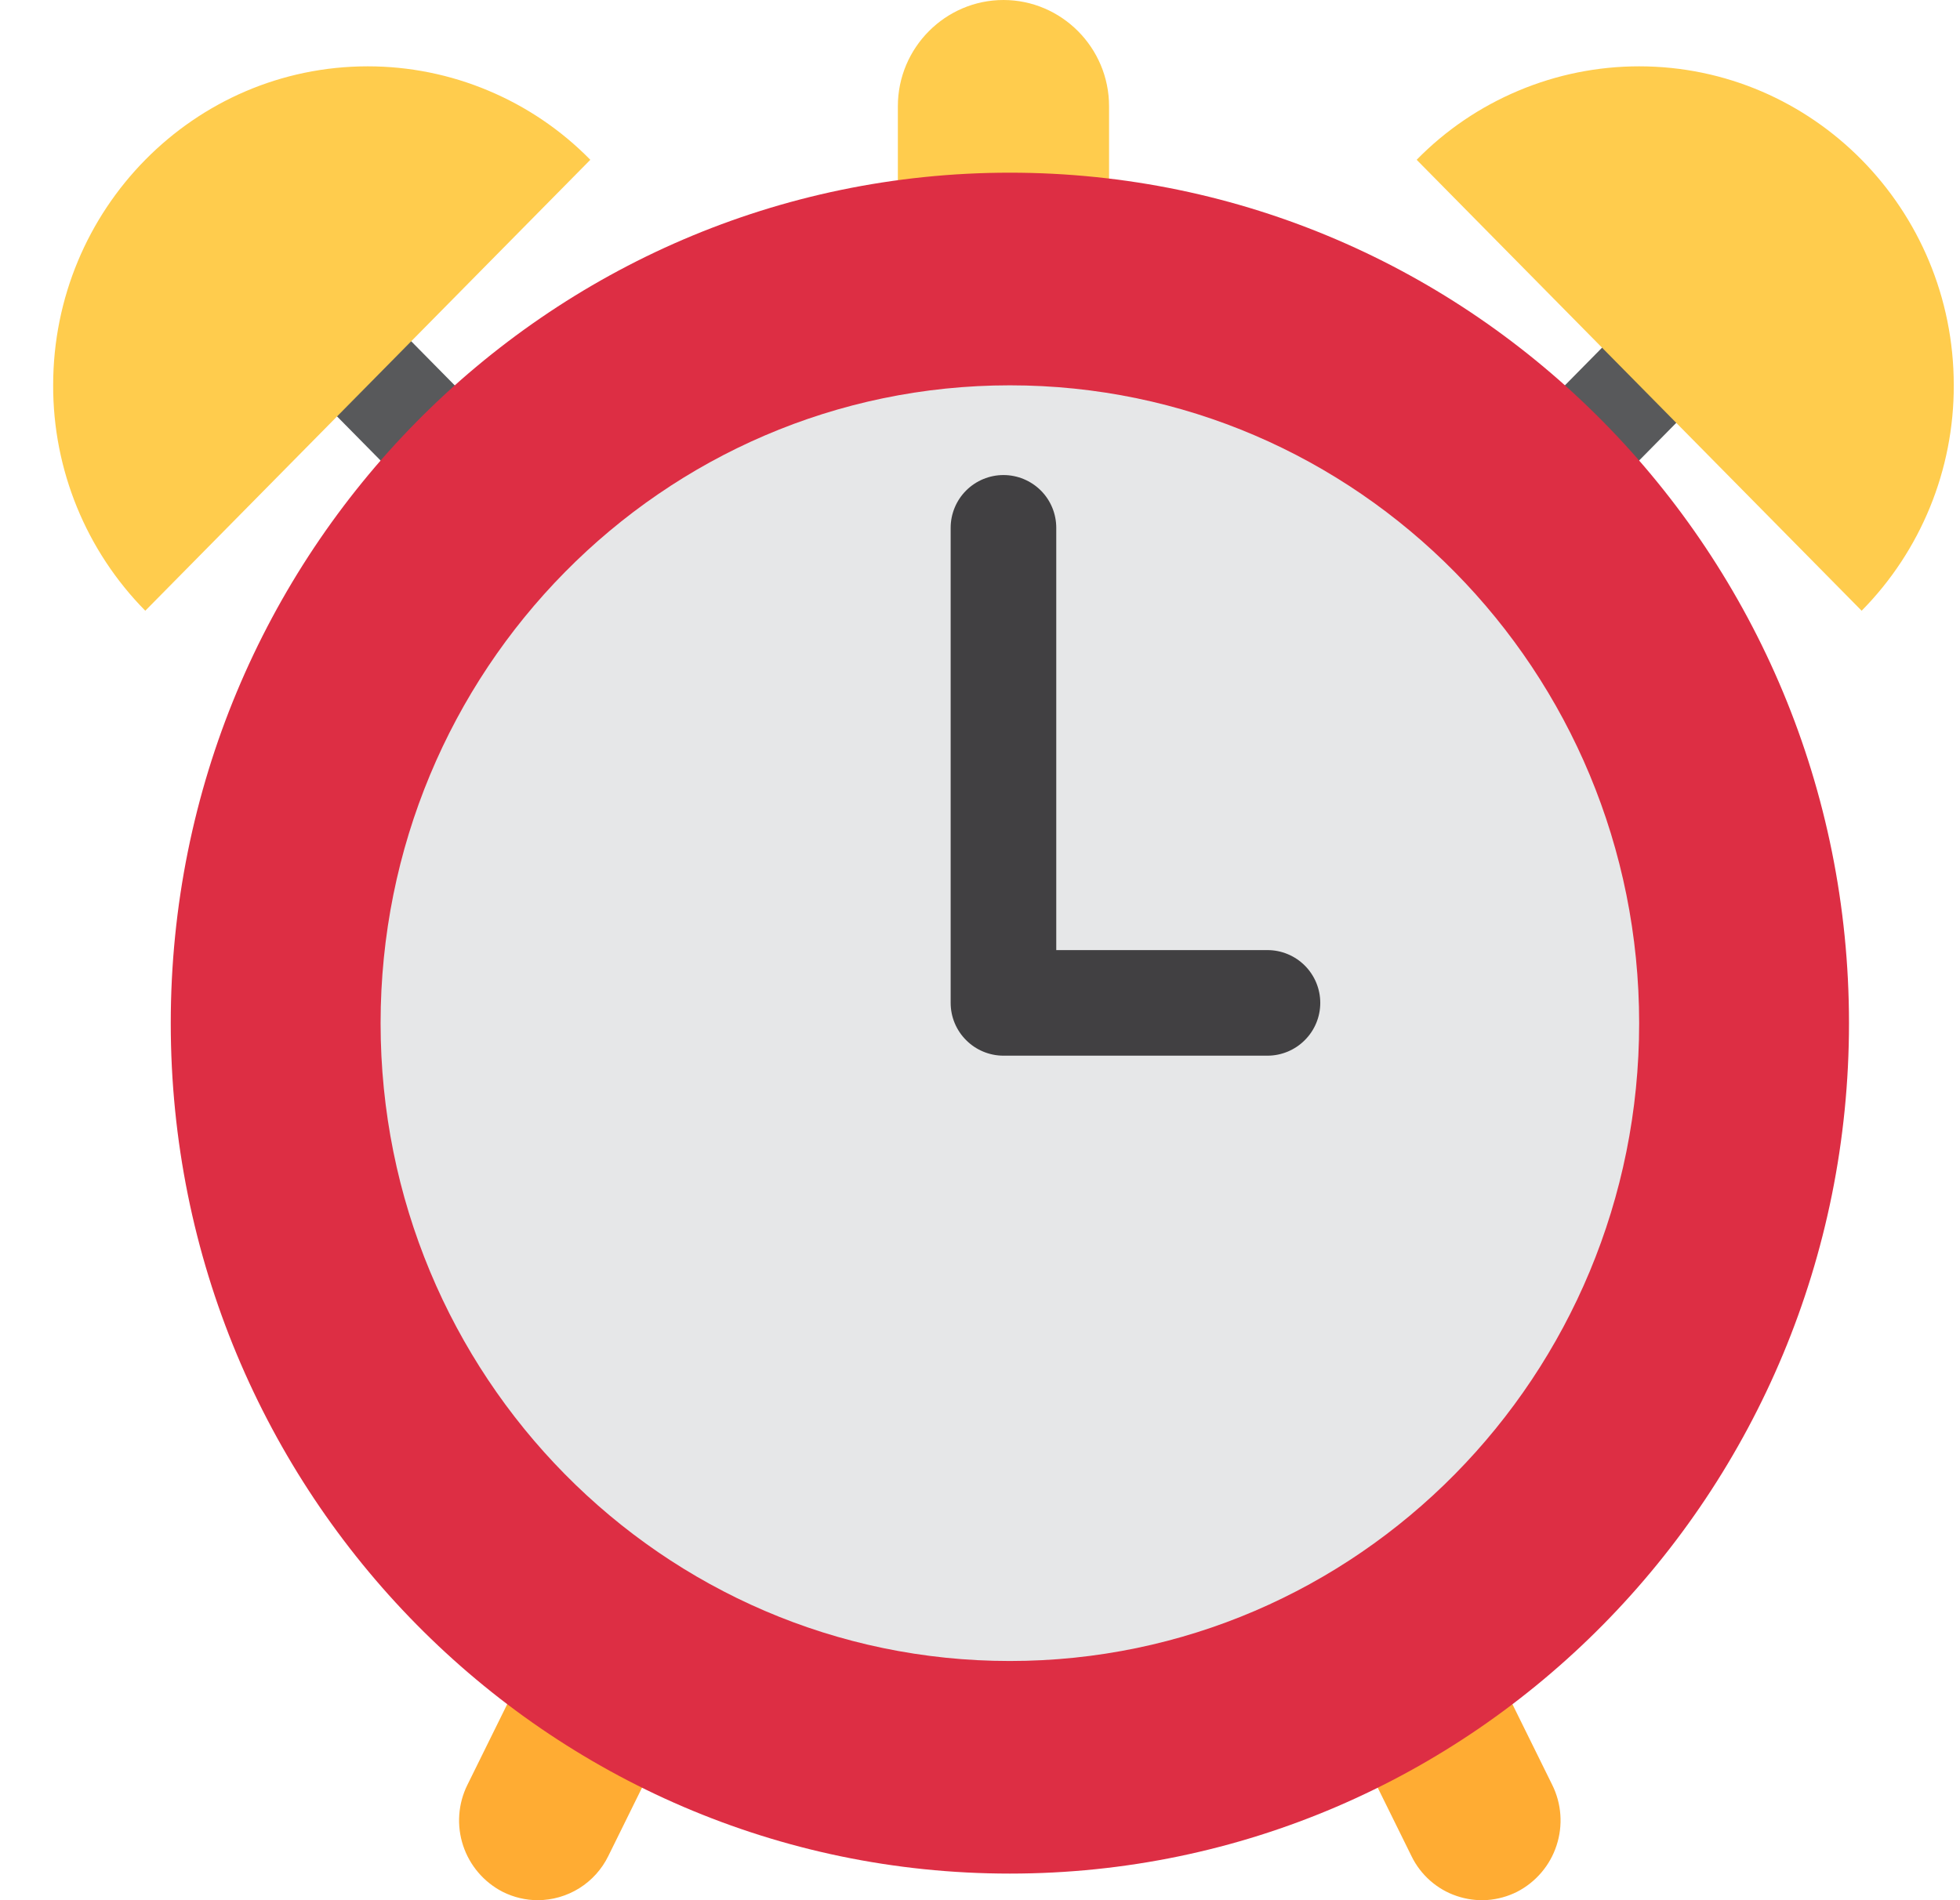
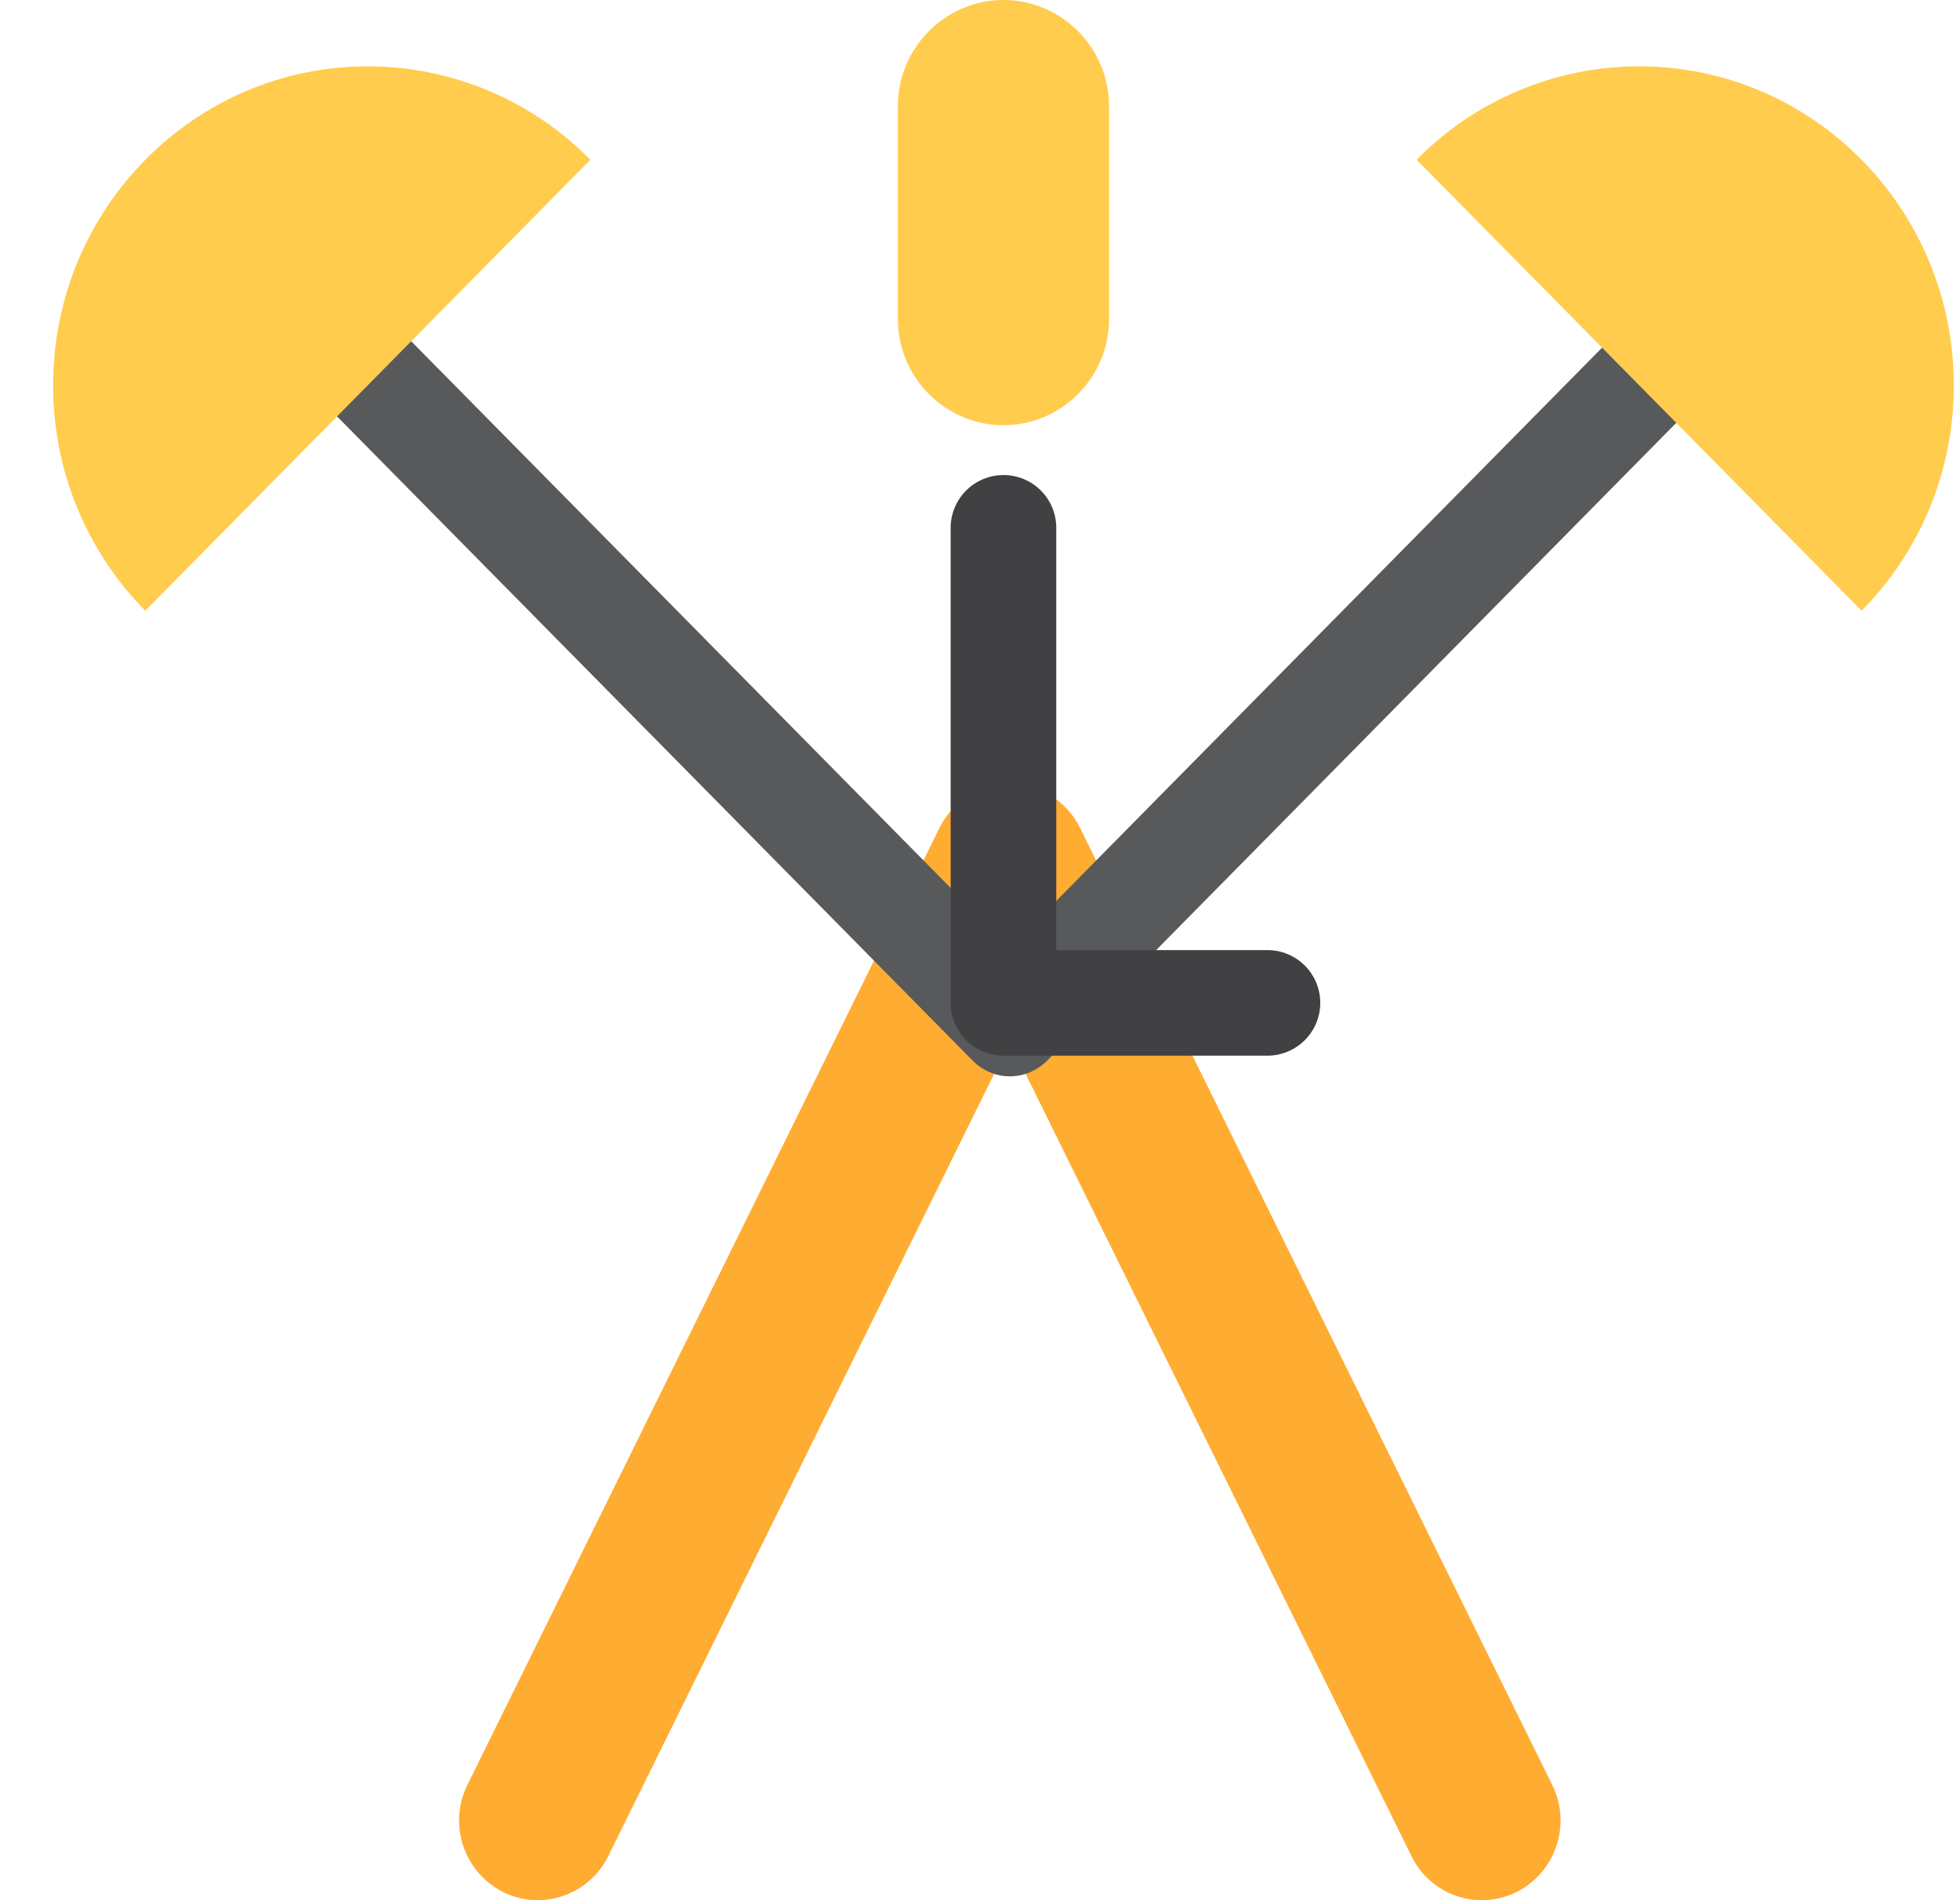
<svg xmlns="http://www.w3.org/2000/svg" width="33" height="32" viewBox="0 0 33 32" fill="none">
  <g clip-path="url(#clip0_435_11044)">
    <path d="M18.673 5.371C18.673 6.359 17.87 7.161 16.895 7.161C15.92 7.161 15.117 6.359 15.117 5.371V1.79C15.117 0.801 15.92 0 16.895 0C17.87 0 18.673 0.801 18.673 1.79V5.371Z" fill="#FFCC4D" />
    <path d="M9.055 32C8.856 32 8.653 31.954 8.463 31.859C8.147 31.696 7.908 31.416 7.797 31.079C7.686 30.742 7.712 30.375 7.87 30.057L15.817 13.944C16.041 13.489 16.499 13.202 17.002 13.202C17.504 13.202 17.962 13.489 18.186 13.944L26.134 30.057C26.292 30.375 26.318 30.742 26.207 31.079C26.097 31.416 25.858 31.696 25.542 31.859C25.386 31.937 25.216 31.984 25.042 31.997C24.868 32.009 24.693 31.986 24.528 31.93C24.362 31.875 24.21 31.786 24.079 31.671C23.948 31.555 23.841 31.415 23.765 31.258L17.003 17.547L10.241 31.258C10.132 31.48 9.963 31.667 9.754 31.798C9.544 31.929 9.302 31.999 9.055 32Z" fill="#FFAC33" />
    <path d="M17.003 18.126C16.768 18.125 16.544 18.03 16.379 17.864L4.017 5.332C3.672 4.981 3.672 4.415 4.017 4.066C4.362 3.716 4.921 3.716 5.265 4.066L17.003 15.964L28.739 4.065C28.82 3.982 28.917 3.916 29.025 3.871C29.132 3.826 29.247 3.803 29.363 3.803C29.479 3.803 29.595 3.826 29.702 3.871C29.809 3.916 29.906 3.982 29.988 4.065C30.153 4.234 30.246 4.461 30.246 4.698C30.246 4.934 30.153 5.162 29.988 5.331L17.628 17.864C17.462 18.03 17.238 18.125 17.003 18.126Z" fill="#58595B" />
-     <path d="M31.131 17.231C31.131 25.14 24.806 31.552 17.003 31.552C9.201 31.552 2.875 25.14 2.875 17.231C2.875 9.32 9.201 2.908 17.003 2.908C24.805 2.908 31.131 9.32 31.131 17.231Z" fill="#DD2E44" />
-     <path d="M27.598 17.231C27.598 23.164 22.856 27.972 17.002 27.972C11.151 27.972 6.408 23.164 6.408 17.231C6.408 11.298 11.151 6.489 17.002 6.489C22.856 6.488 27.598 11.298 27.598 17.231Z" fill="#E6E7E8" />
    <path d="M27.597 1.117C26.9 1.117 26.209 1.256 25.566 1.527C24.923 1.797 24.34 2.192 23.852 2.691L31.344 10.285C32.342 9.274 32.899 7.909 32.895 6.488C32.895 3.523 30.523 1.117 27.597 1.117ZM6.193 1.117C6.89 1.117 7.581 1.256 8.224 1.527C8.867 1.797 9.45 2.192 9.939 2.691L2.446 10.285C1.449 9.274 0.891 7.909 0.895 6.488C0.895 3.523 3.267 1.117 6.193 1.117Z" fill="#FFCC4D" />
    <path d="M21.34 17.778H16.895C16.66 17.778 16.433 17.684 16.267 17.517C16.1 17.351 16.006 17.125 16.006 16.889V8.889C16.006 8.653 16.1 8.427 16.267 8.26C16.433 8.094 16.66 8 16.895 8C17.131 8 17.357 8.094 17.524 8.26C17.691 8.427 17.784 8.653 17.784 8.889V16H21.34C21.575 16 21.802 16.094 21.968 16.26C22.135 16.427 22.229 16.653 22.229 16.889C22.229 17.125 22.135 17.351 21.968 17.517C21.802 17.684 21.575 17.778 21.34 17.778Z" fill="#414042" />
  </g>
  <defs>
    <clipPath id="clip0_435_11044">
      <rect width="32" height="32" fill="white" transform="translate(0.895)" />
    </clipPath>
  </defs>
</svg>